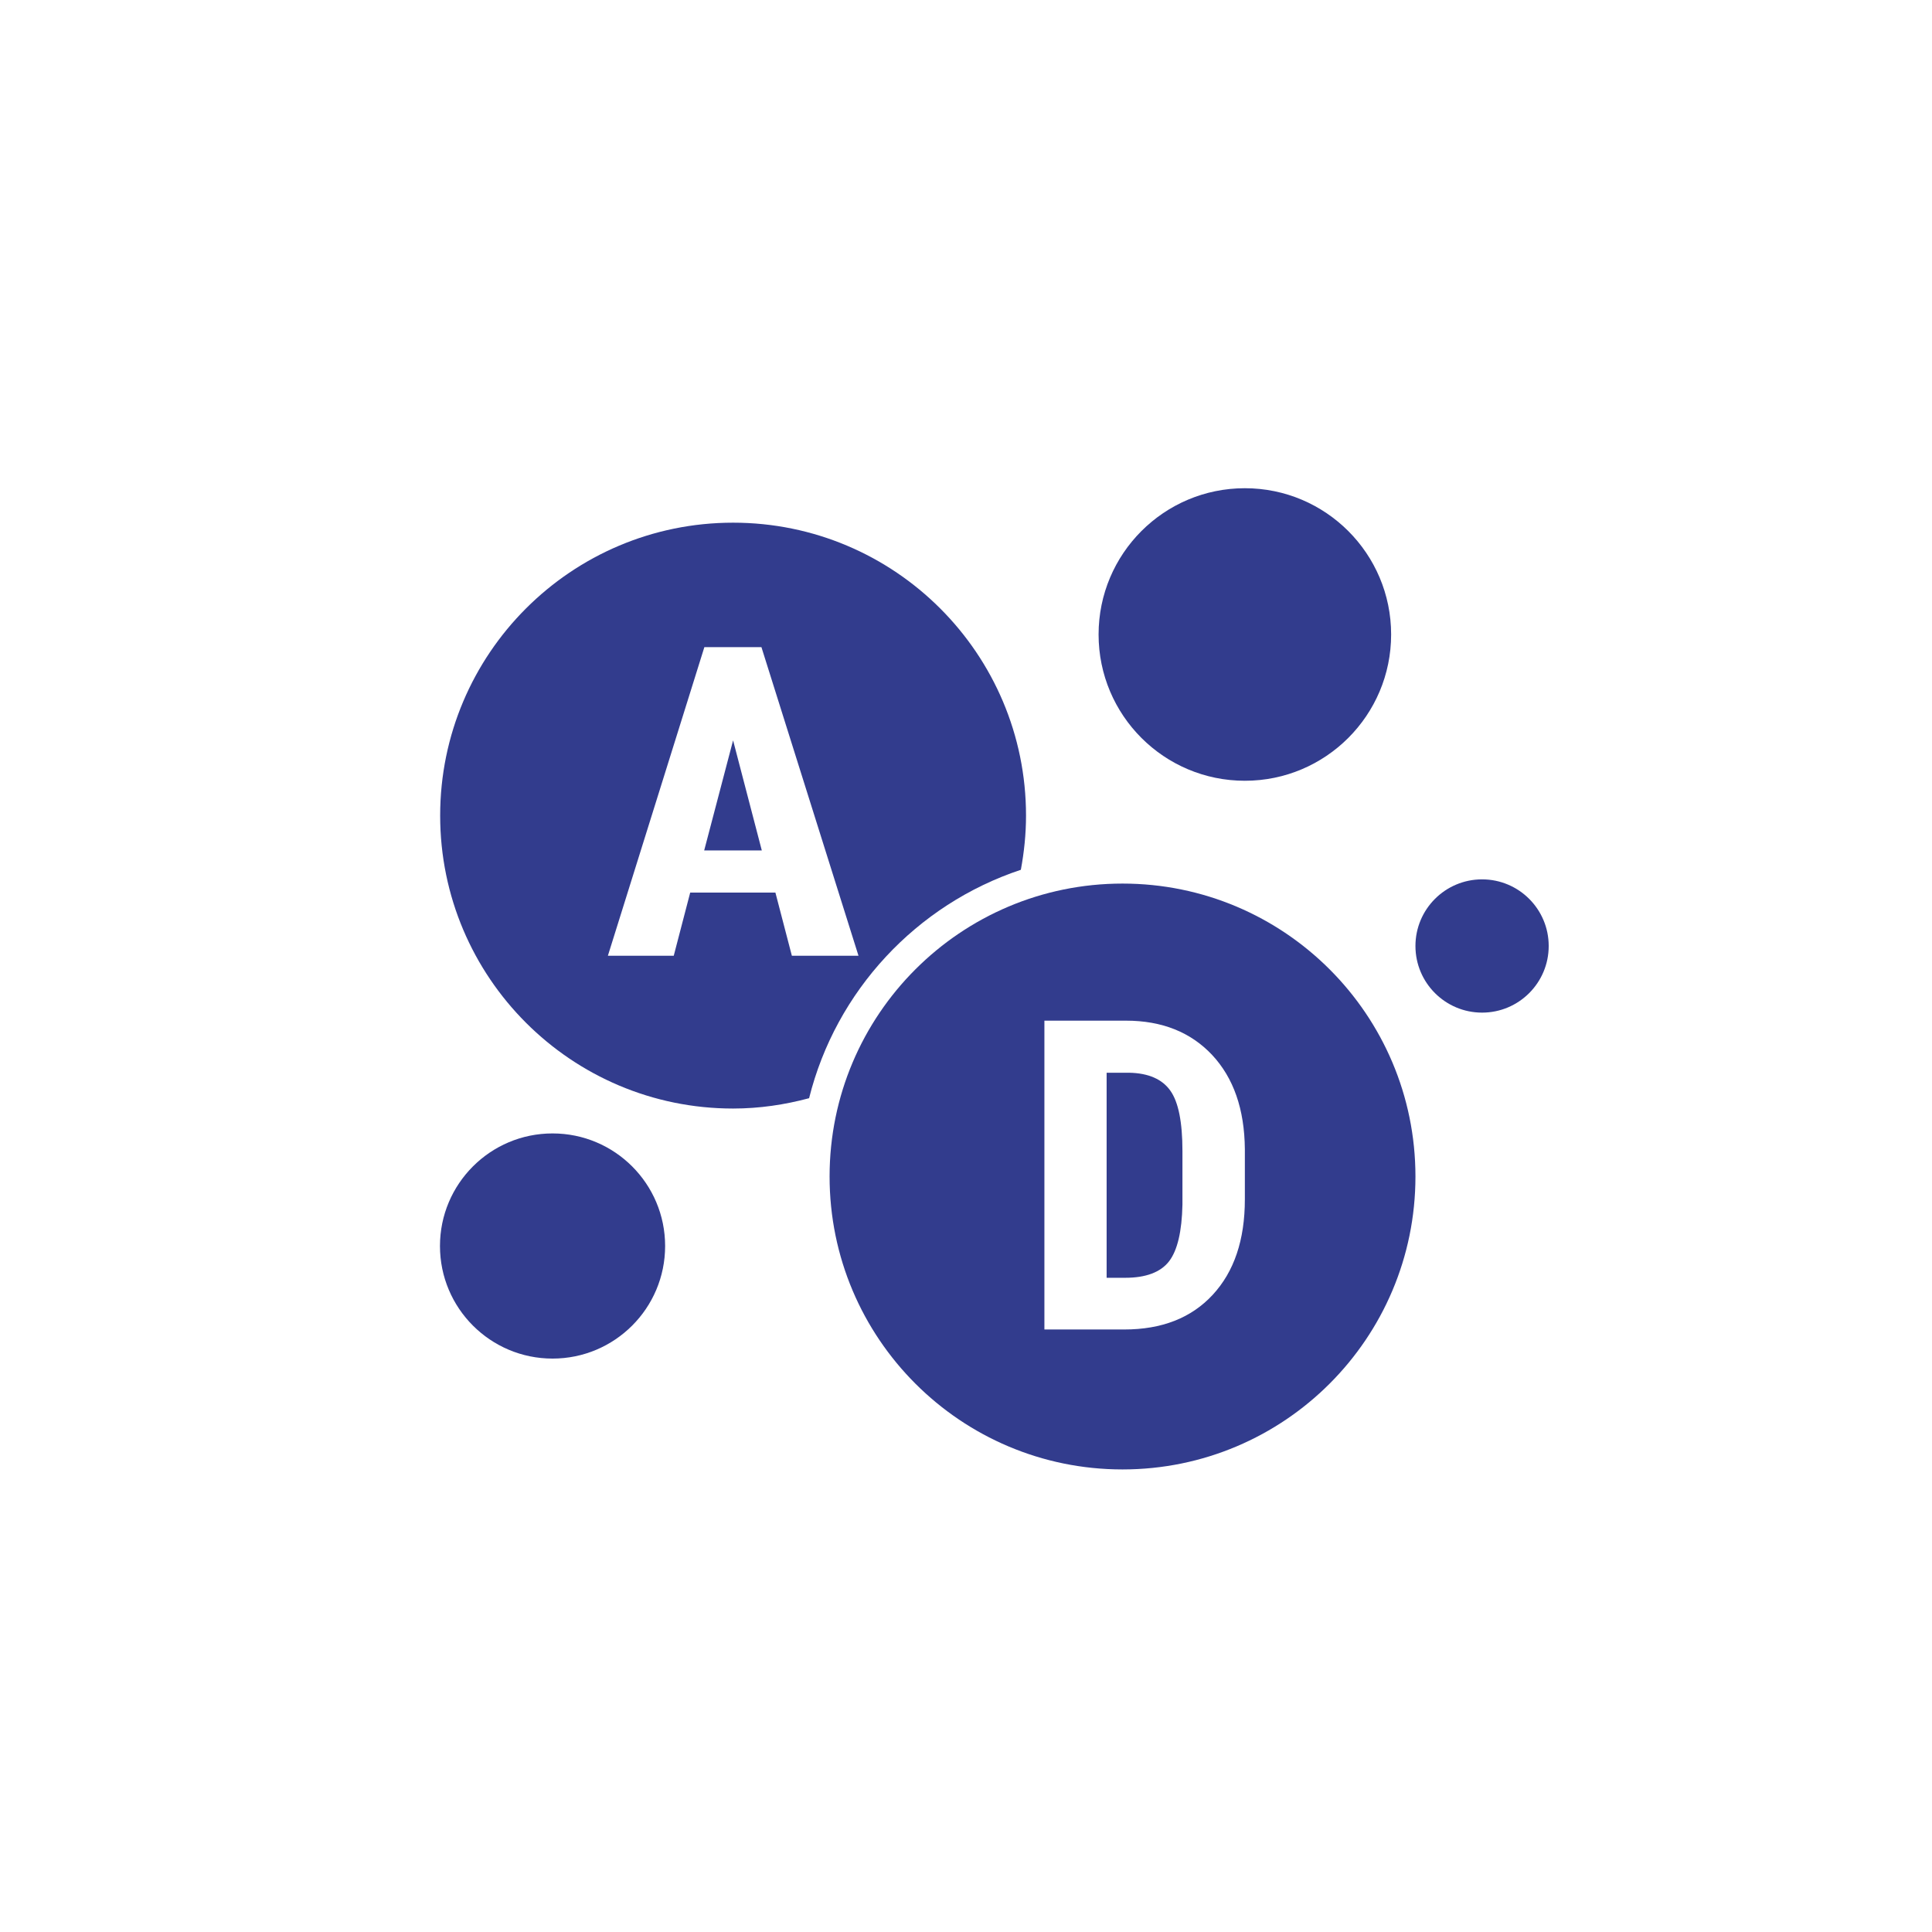
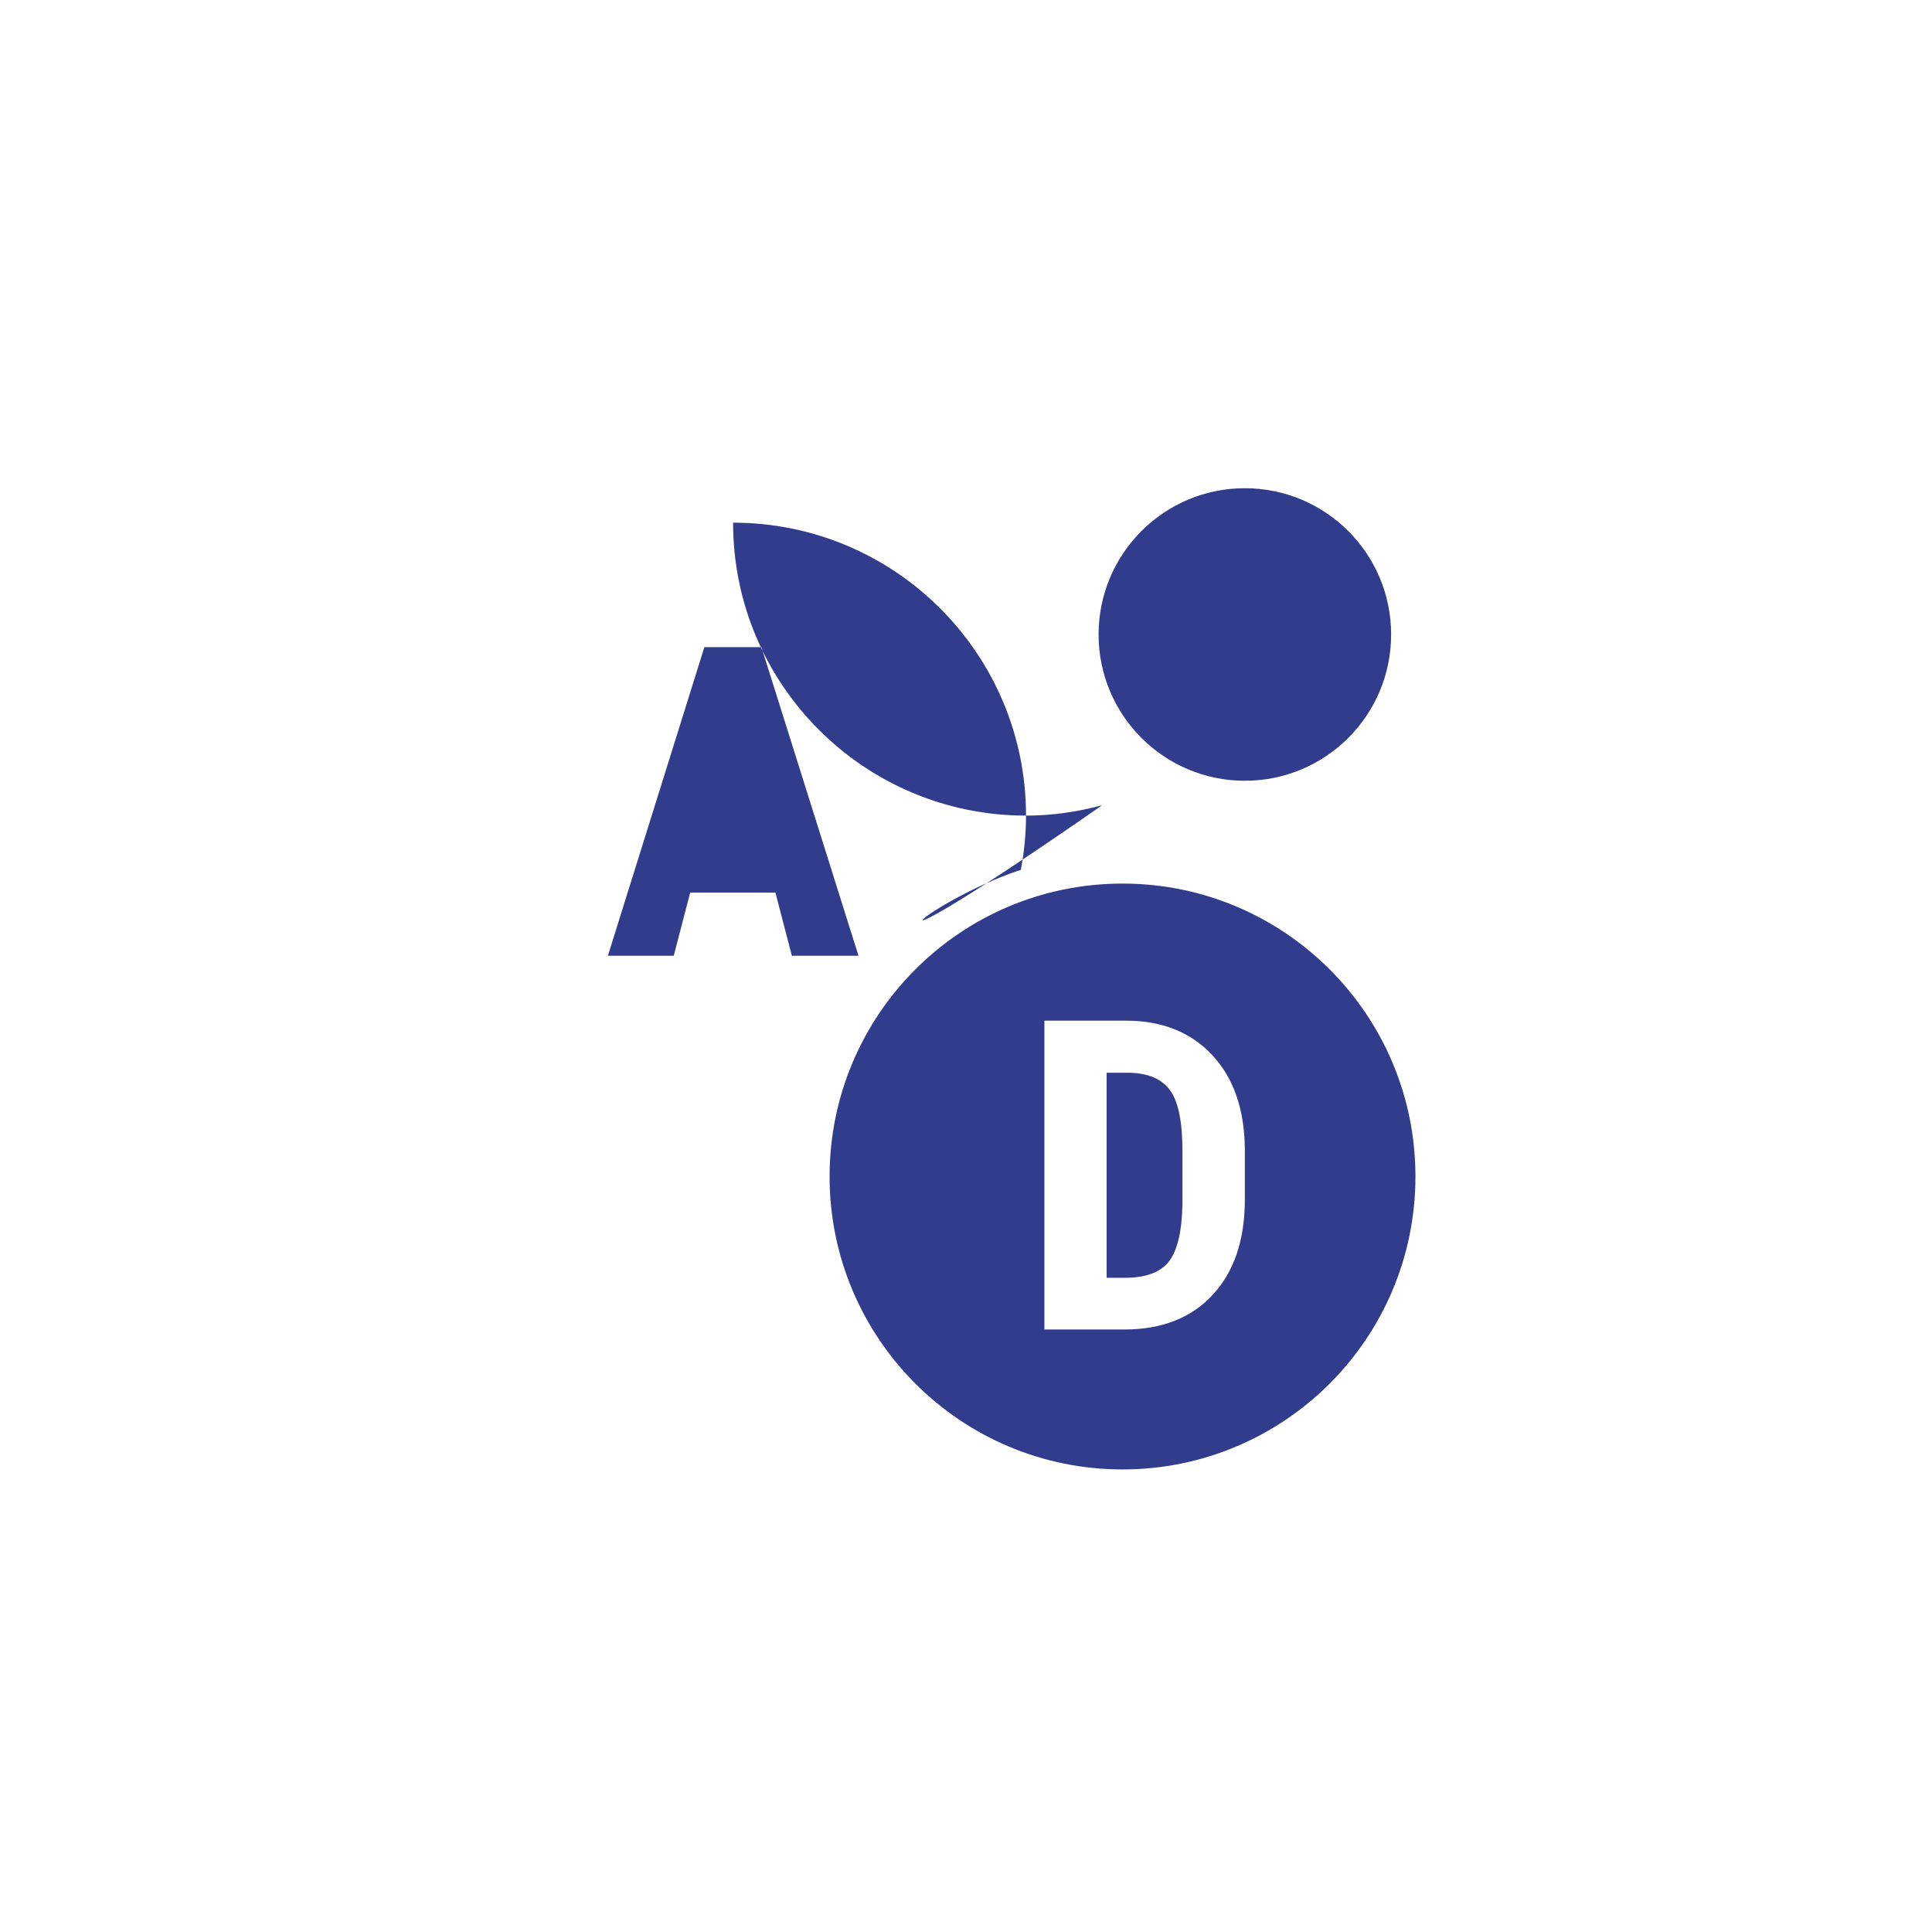
<svg xmlns="http://www.w3.org/2000/svg" version="1.1" id="Capa_1" x="0px" y="0px" viewBox="0 0 100.91 100.91" style="enable-background:new 0 0 100.91 100.91;" xml:space="preserve">
  <style type="text/css">
	.st0{fill:#323C8D;}
</style>
  <g>
    <g>
-       <path class="st0" d="M53.32,45.43c0.17-0.92,0.27-1.86,0.27-2.83c0-8.45-6.85-15.3-15.3-15.3c-8.45,0-15.3,6.85-15.3,15.3    c0,8.45,6.85,15.3,15.3,15.3c1.38,0,2.7-0.2,3.97-0.54C43.66,51.75,47.87,47.24,53.32,45.43z M36.05,46.62l-0.86,3.3h-3.44    l5.04-16.12h2.98l5.07,16.12h-3.48l-0.86-3.3H36.05z" />
+       <path class="st0" d="M53.32,45.43c0.17-0.92,0.27-1.86,0.27-2.83c0-8.45-6.85-15.3-15.3-15.3c0,8.45,6.85,15.3,15.3,15.3c1.38,0,2.7-0.2,3.97-0.54C43.66,51.75,47.87,47.24,53.32,45.43z M36.05,46.62l-0.86,3.3h-3.44    l5.04-16.12h2.98l5.07,16.12h-3.48l-0.86-3.3H36.05z" />
      <g>
        <path class="st0" d="M58.63,46.15c-8.45,0-15.3,6.85-15.3,15.3s6.85,15.3,15.3,15.3c8.45,0,15.3-6.85,15.3-15.3     S67.08,46.15,58.63,46.15z M65.02,62.64c0,2.12-0.56,3.78-1.68,4.99c-1.12,1.21-2.66,1.81-4.62,1.81h-4.17V53.31h4.26     c1.88,0,3.38,0.6,4.5,1.79c1.12,1.2,1.69,2.83,1.71,4.92V62.64z" />
        <path class="st0" d="M58.98,56.03H57.8v10.71h0.97c1.08,0,1.85-0.29,2.29-0.86c0.44-0.57,0.67-1.56,0.7-2.96v-2.8     c0-1.51-0.21-2.56-0.63-3.15C60.71,56.37,59.99,56.05,58.98,56.03z" />
      </g>
      <polygon class="st0" points="36.78,44.42 39.79,44.42 38.29,38.67   " />
    </g>
-     <circle class="st0" cx="28.86" cy="65.08" r="5.88" />
    <circle class="st0" cx="65.02" cy="33.14" r="7.64" />
-     <circle class="st0" cx="77.41" cy="49.41" r="3.48" />
  </g>
</svg>